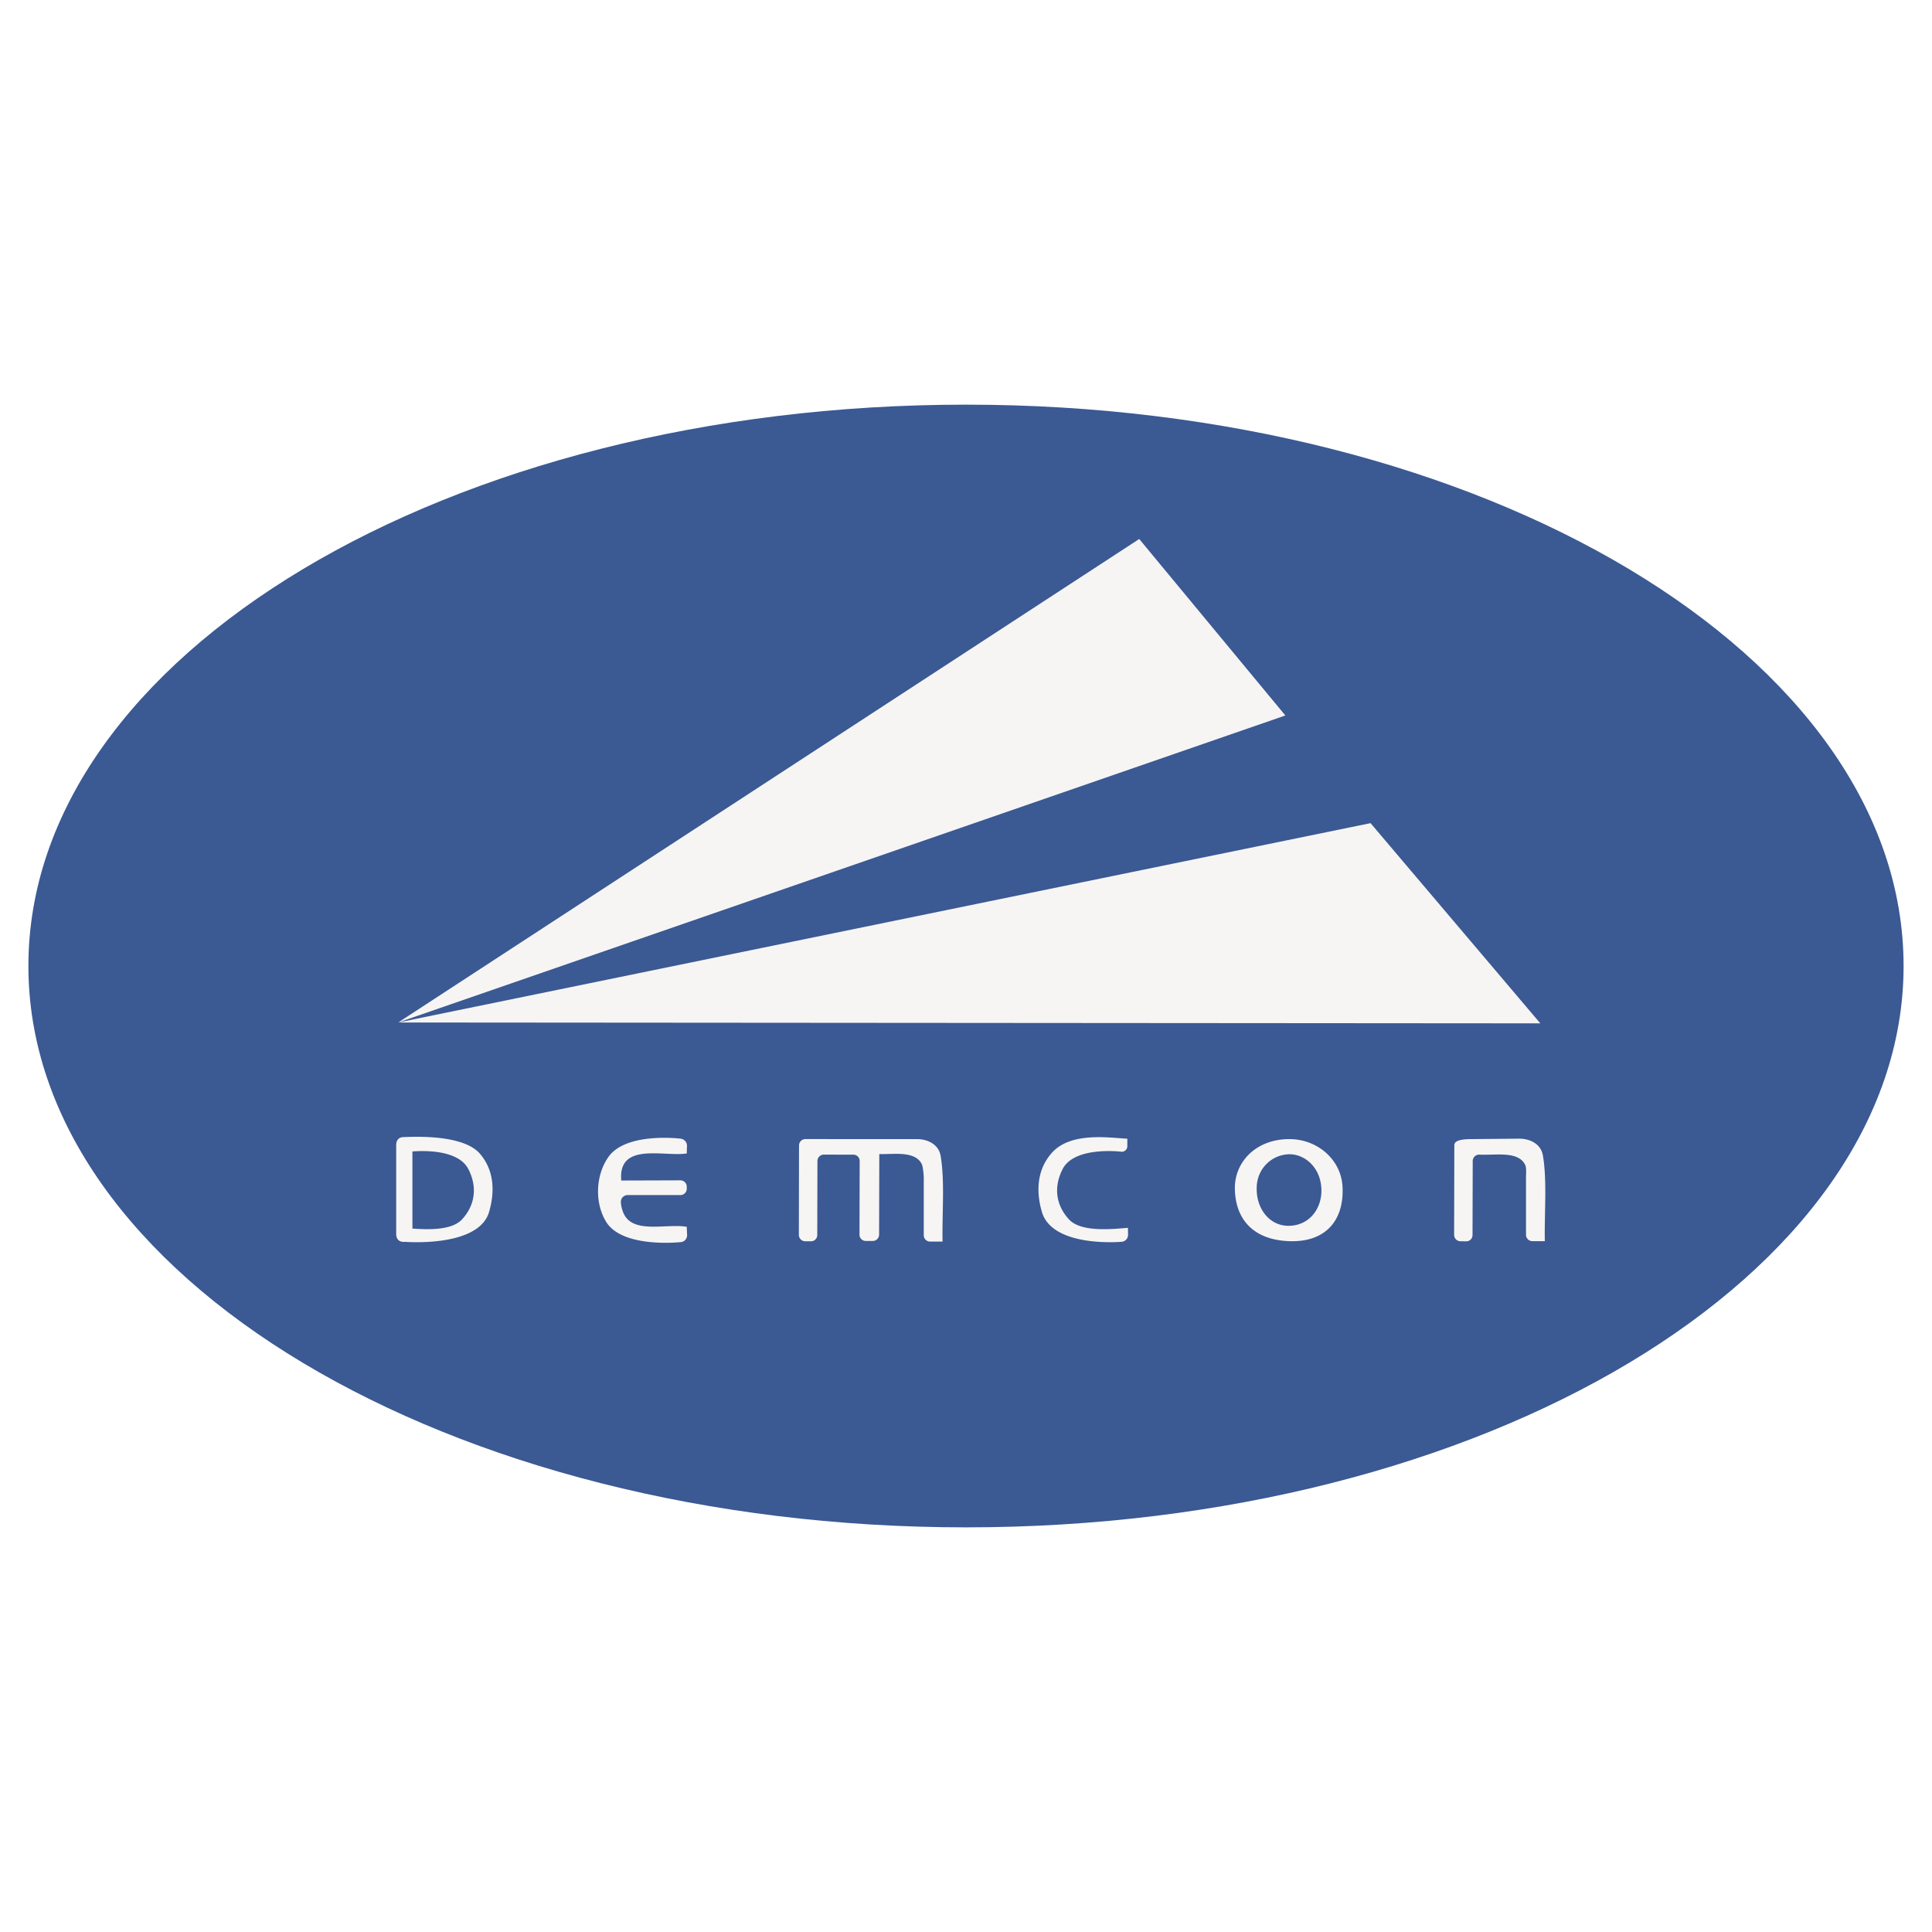
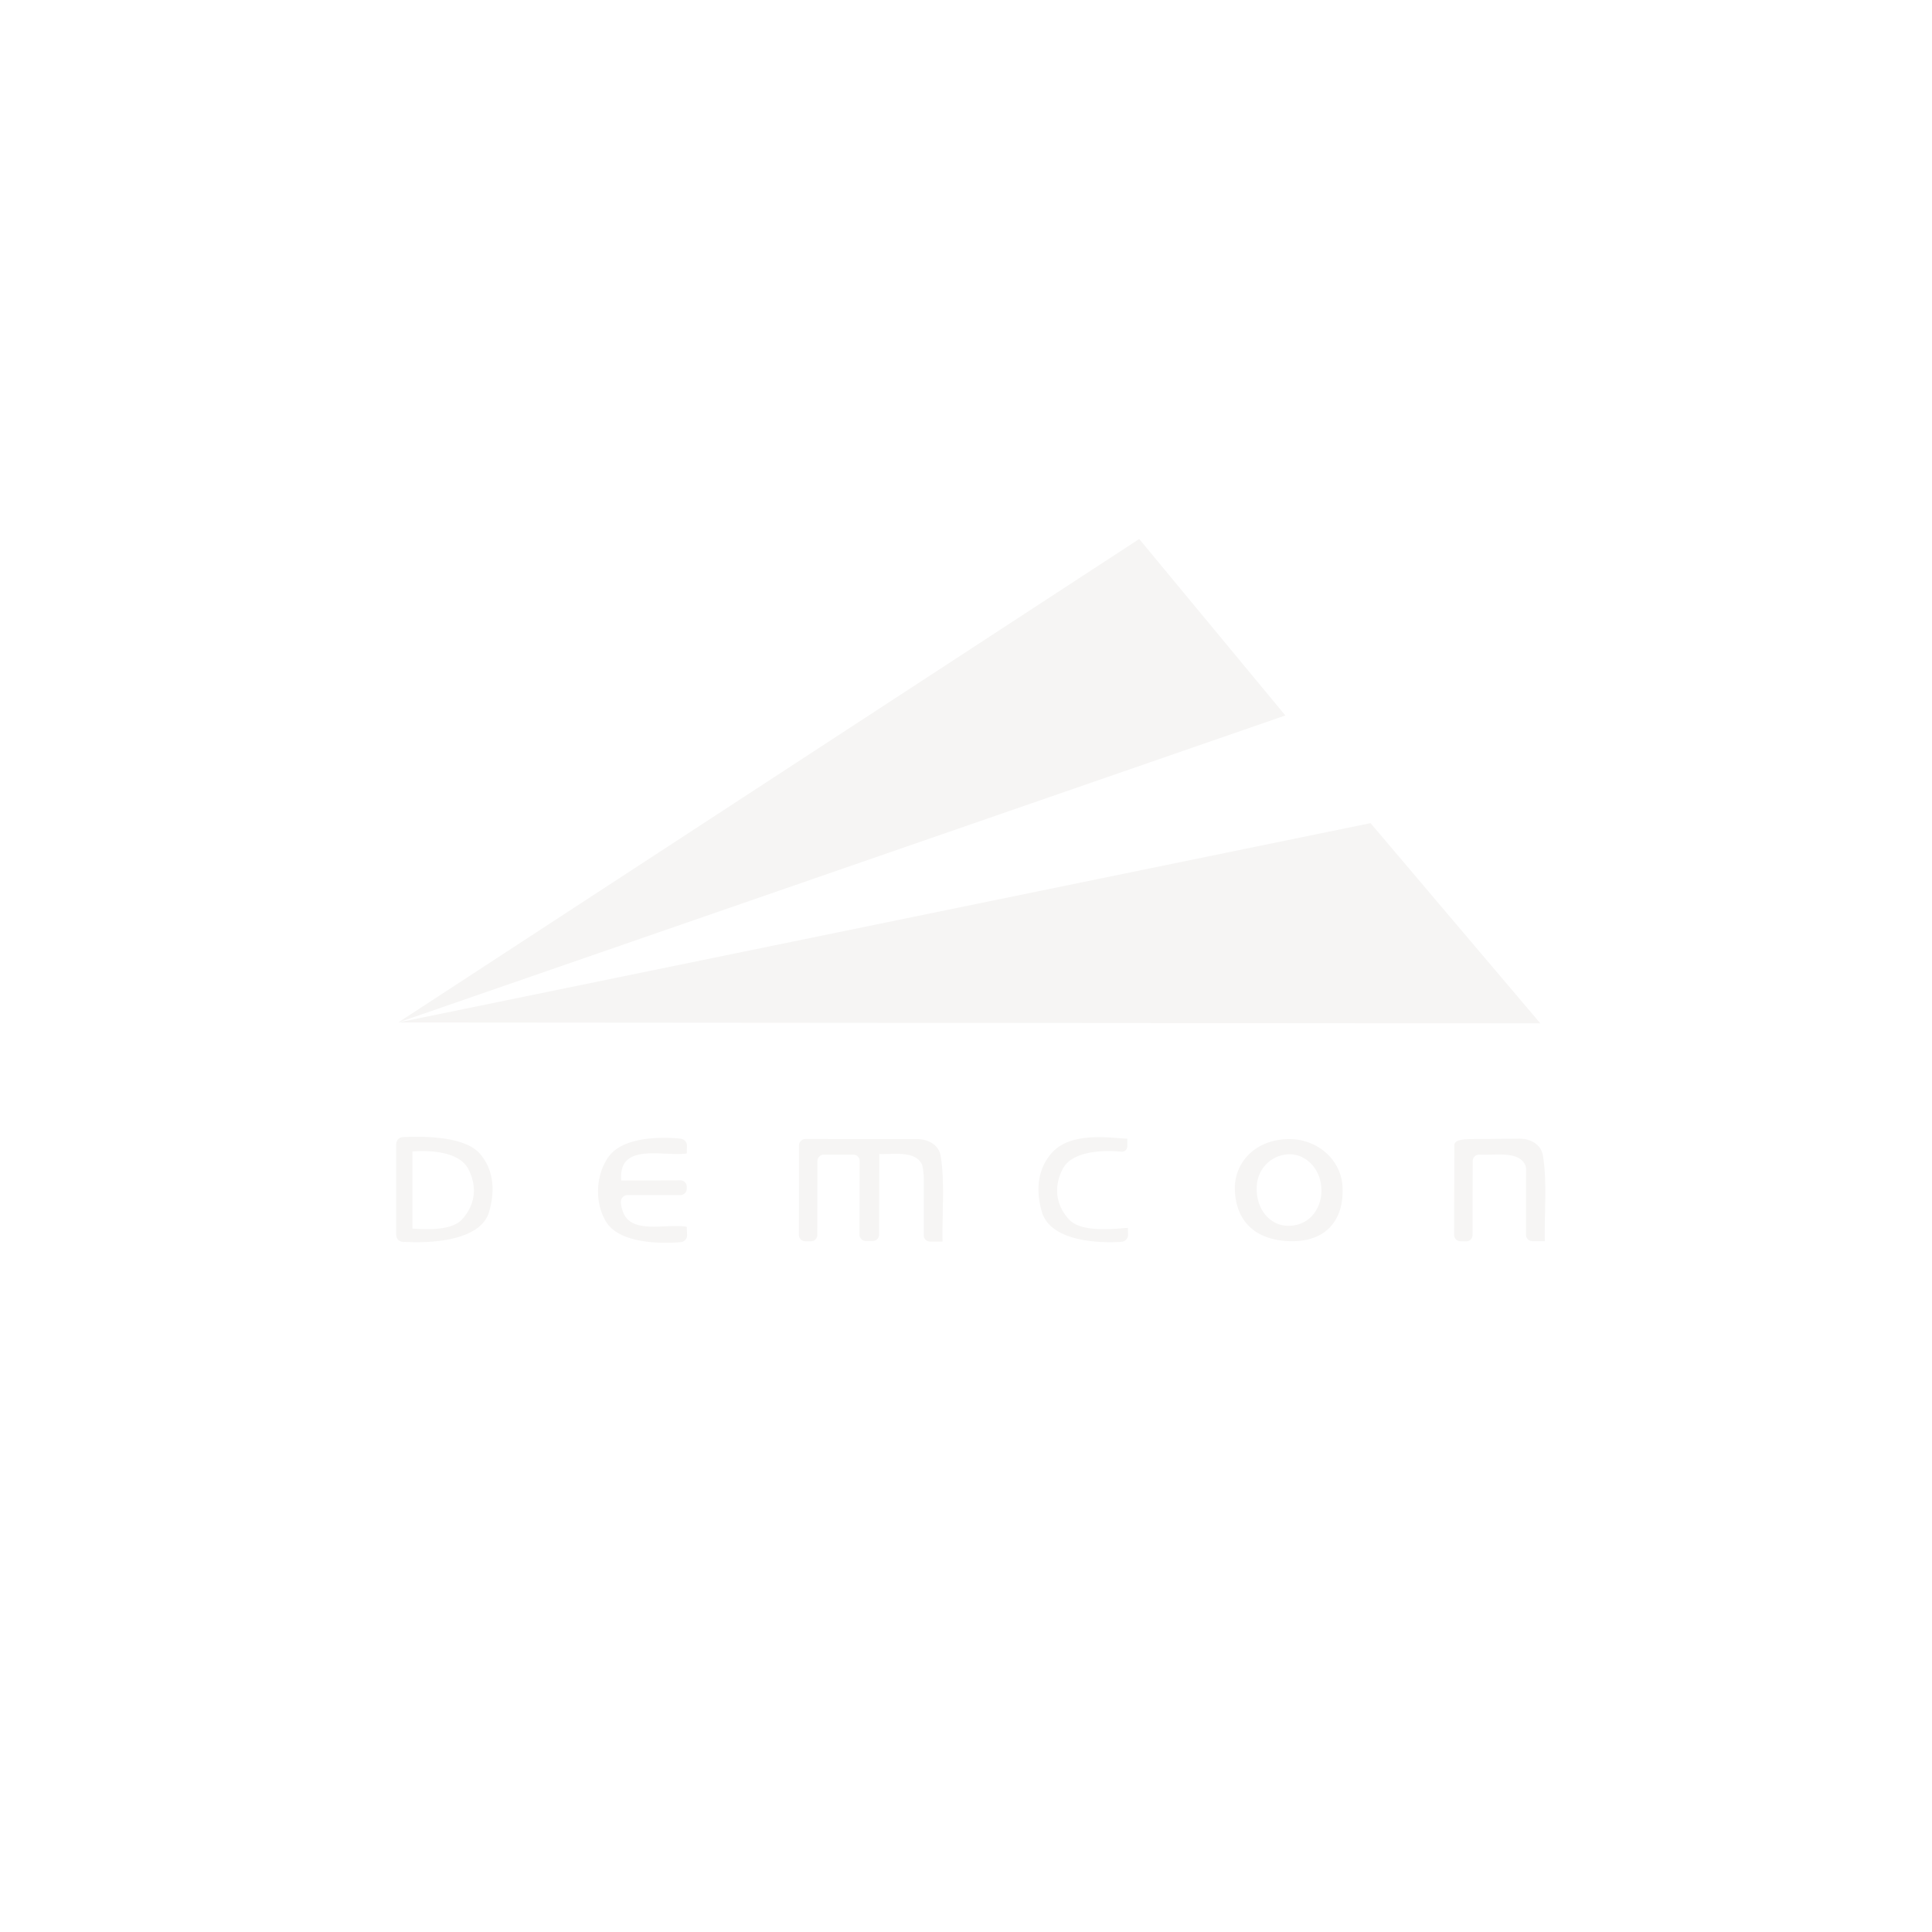
<svg xmlns="http://www.w3.org/2000/svg" width="2500" height="2500" viewBox="0 0 192.756 192.756">
  <g fill-rule="evenodd" clip-rule="evenodd">
    <path fill="#fff" d="M0 0h192.756v192.756H0V0z" />
-     <path d="M96.376 152.385c51.663 0 93.545-25.076 93.545-56.008 0-30.93-41.883-56.005-93.545-56.005-51.66 0-93.542 25.075-93.542 56.005 0 30.932 41.883 56.008 93.542 56.008z" fill="#3b5993" />
    <path d="M68.517 115.08c-2.217.361-6.876-1.189-6.533 2.701l5.903-.018a.63.63 0 0 1 .63.629v.211a.632.632 0 0 1-.63.629h-5.274a.679.679 0 0 0-.668.629s-.023.361.161.906c.765 2.479 4.272 1.27 6.411 1.631l.036.824a.691.691 0 0 1-.601.701s-5.99.674-7.542-2.131c-1.108-1.914-.968-4.637.343-6.432 1.836-2.439 7.179-1.752 7.179-1.752a.71.71 0 0 1 .608.707l-.023.765zM91.479 113.648c1.108 0 2.157.545 2.36 1.635.443 2.5.141 5.826.201 8.59h-1.247a.632.632 0 0 1-.63-.629l.002-5.699c0-.346-.064-.906-.143-1.244 0 0-.119-.516-.725-.838-.949-.523-2.461-.283-3.569-.324l-.02 8.043a.633.633 0 0 1-.631.629h-.697a.63.63 0 0 1-.629-.629l.019-7.352a.63.63 0 0 0-.629-.629l-2.954-.004a.638.638 0 0 0-.632.633l-.017 7.393a.622.622 0 0 1-.632.621l-.577-.004a.639.639 0 0 1-.627-.637l.017-8.926a.636.636 0 0 1 .632-.631l11.128.002zM112.473 113.609v.74a.547.547 0 0 1-.625.555s-4.637-.57-5.826 1.729c-.906 1.754-.705 3.59.646 5.043 1.27 1.352 4.637.908 5.867.826l.01.701a.693.693 0 0 1-.615.688s-6.756.627-7.945-2.861c-.586-1.914-.627-4.135.869-5.908 1.873-2.259 5.847-1.595 7.619-1.513zM133.951 118.57c.102 3.127-1.631 5.383-5.305 5.262-3.627-.121-5.445-2.217-5.445-5.363.041-2.662 2.221-4.859 5.527-4.82 2.743.04 5.163 2.078 5.223 4.921zm-8.57-.021c-.041 2.037 1.271 3.75 3.166 3.75 2.119 0 3.389-1.773 3.285-3.729-.1-2.076-1.611-3.41-3.186-3.41-1.753.024-3.265 1.434-3.265 3.389zM151.568 113.604c1.107 0 2.158.545 2.359 1.635.445 2.5.143 5.826.201 8.59h-1.244a.632.632 0 0 1-.633-.629v-5.7c0-.346.045-.797-.033-1.135 0 0-.119-.516-.725-.838-.947-.523-2.568-.283-3.676-.324l-.254-.006a.638.638 0 0 0-.629.633l-.02 7.395a.623.623 0 0 1-.629.623l-.578-.008a.638.638 0 0 1-.629-.637l.02-8.924c0-.346.285-.631 1.738-.631l4.732-.044zM46.08 121.676c-1.022 1.086-3.4 1.012-4.933.898v-7.693c.98-.08 4.554-.225 5.577 1.752.908 1.754.706 3.59-.644 5.043zm1.815-6.555c-1.542-1.809-5.849-1.754-7.623-1.672 0 0-.744-.064-.744.811v8.836c0 .939.858.807.885.803.892.061 7.243.373 8.347-2.869.586-1.915.639-4.145-.865-5.909zM128.24 71.383l-14.58-17.607-73.933 48.238 88.513-30.631z" fill="#f6f5f4" />
    <path fill="#f6f5f4" d="M39.727 102.014l113.951.086-16.938-19.975-97.013 19.889z" />
  </g>
</svg>